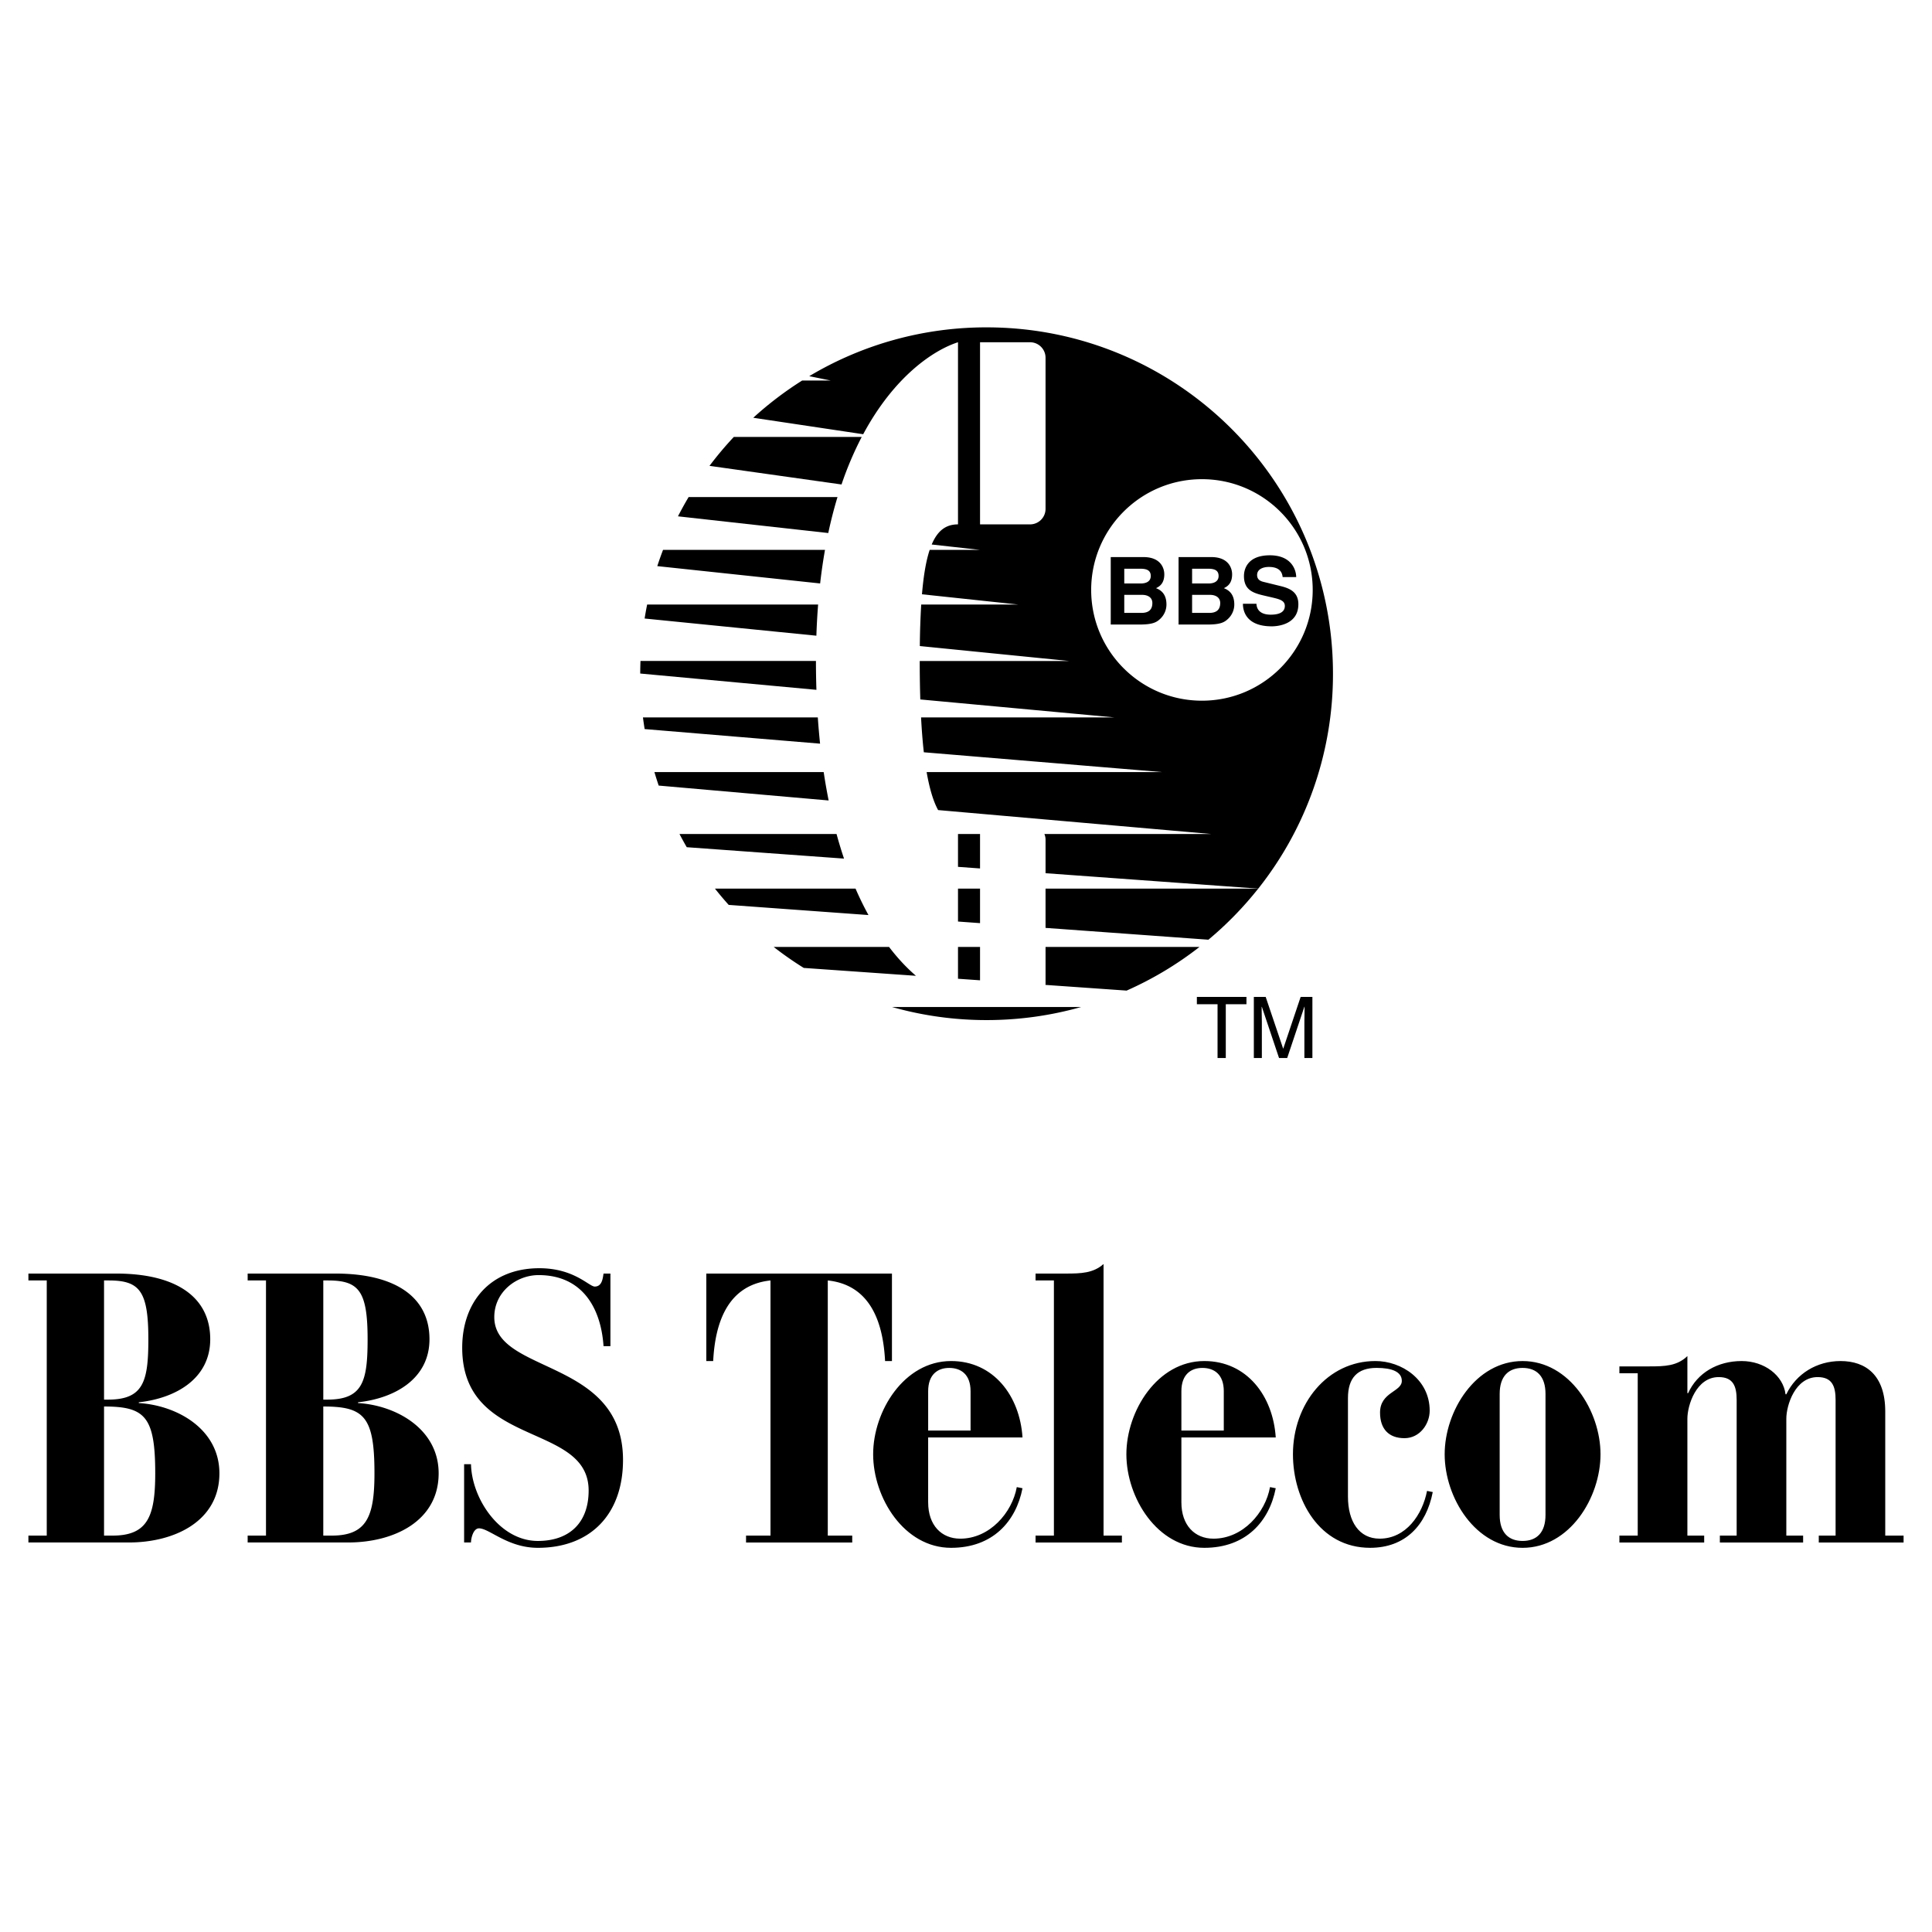
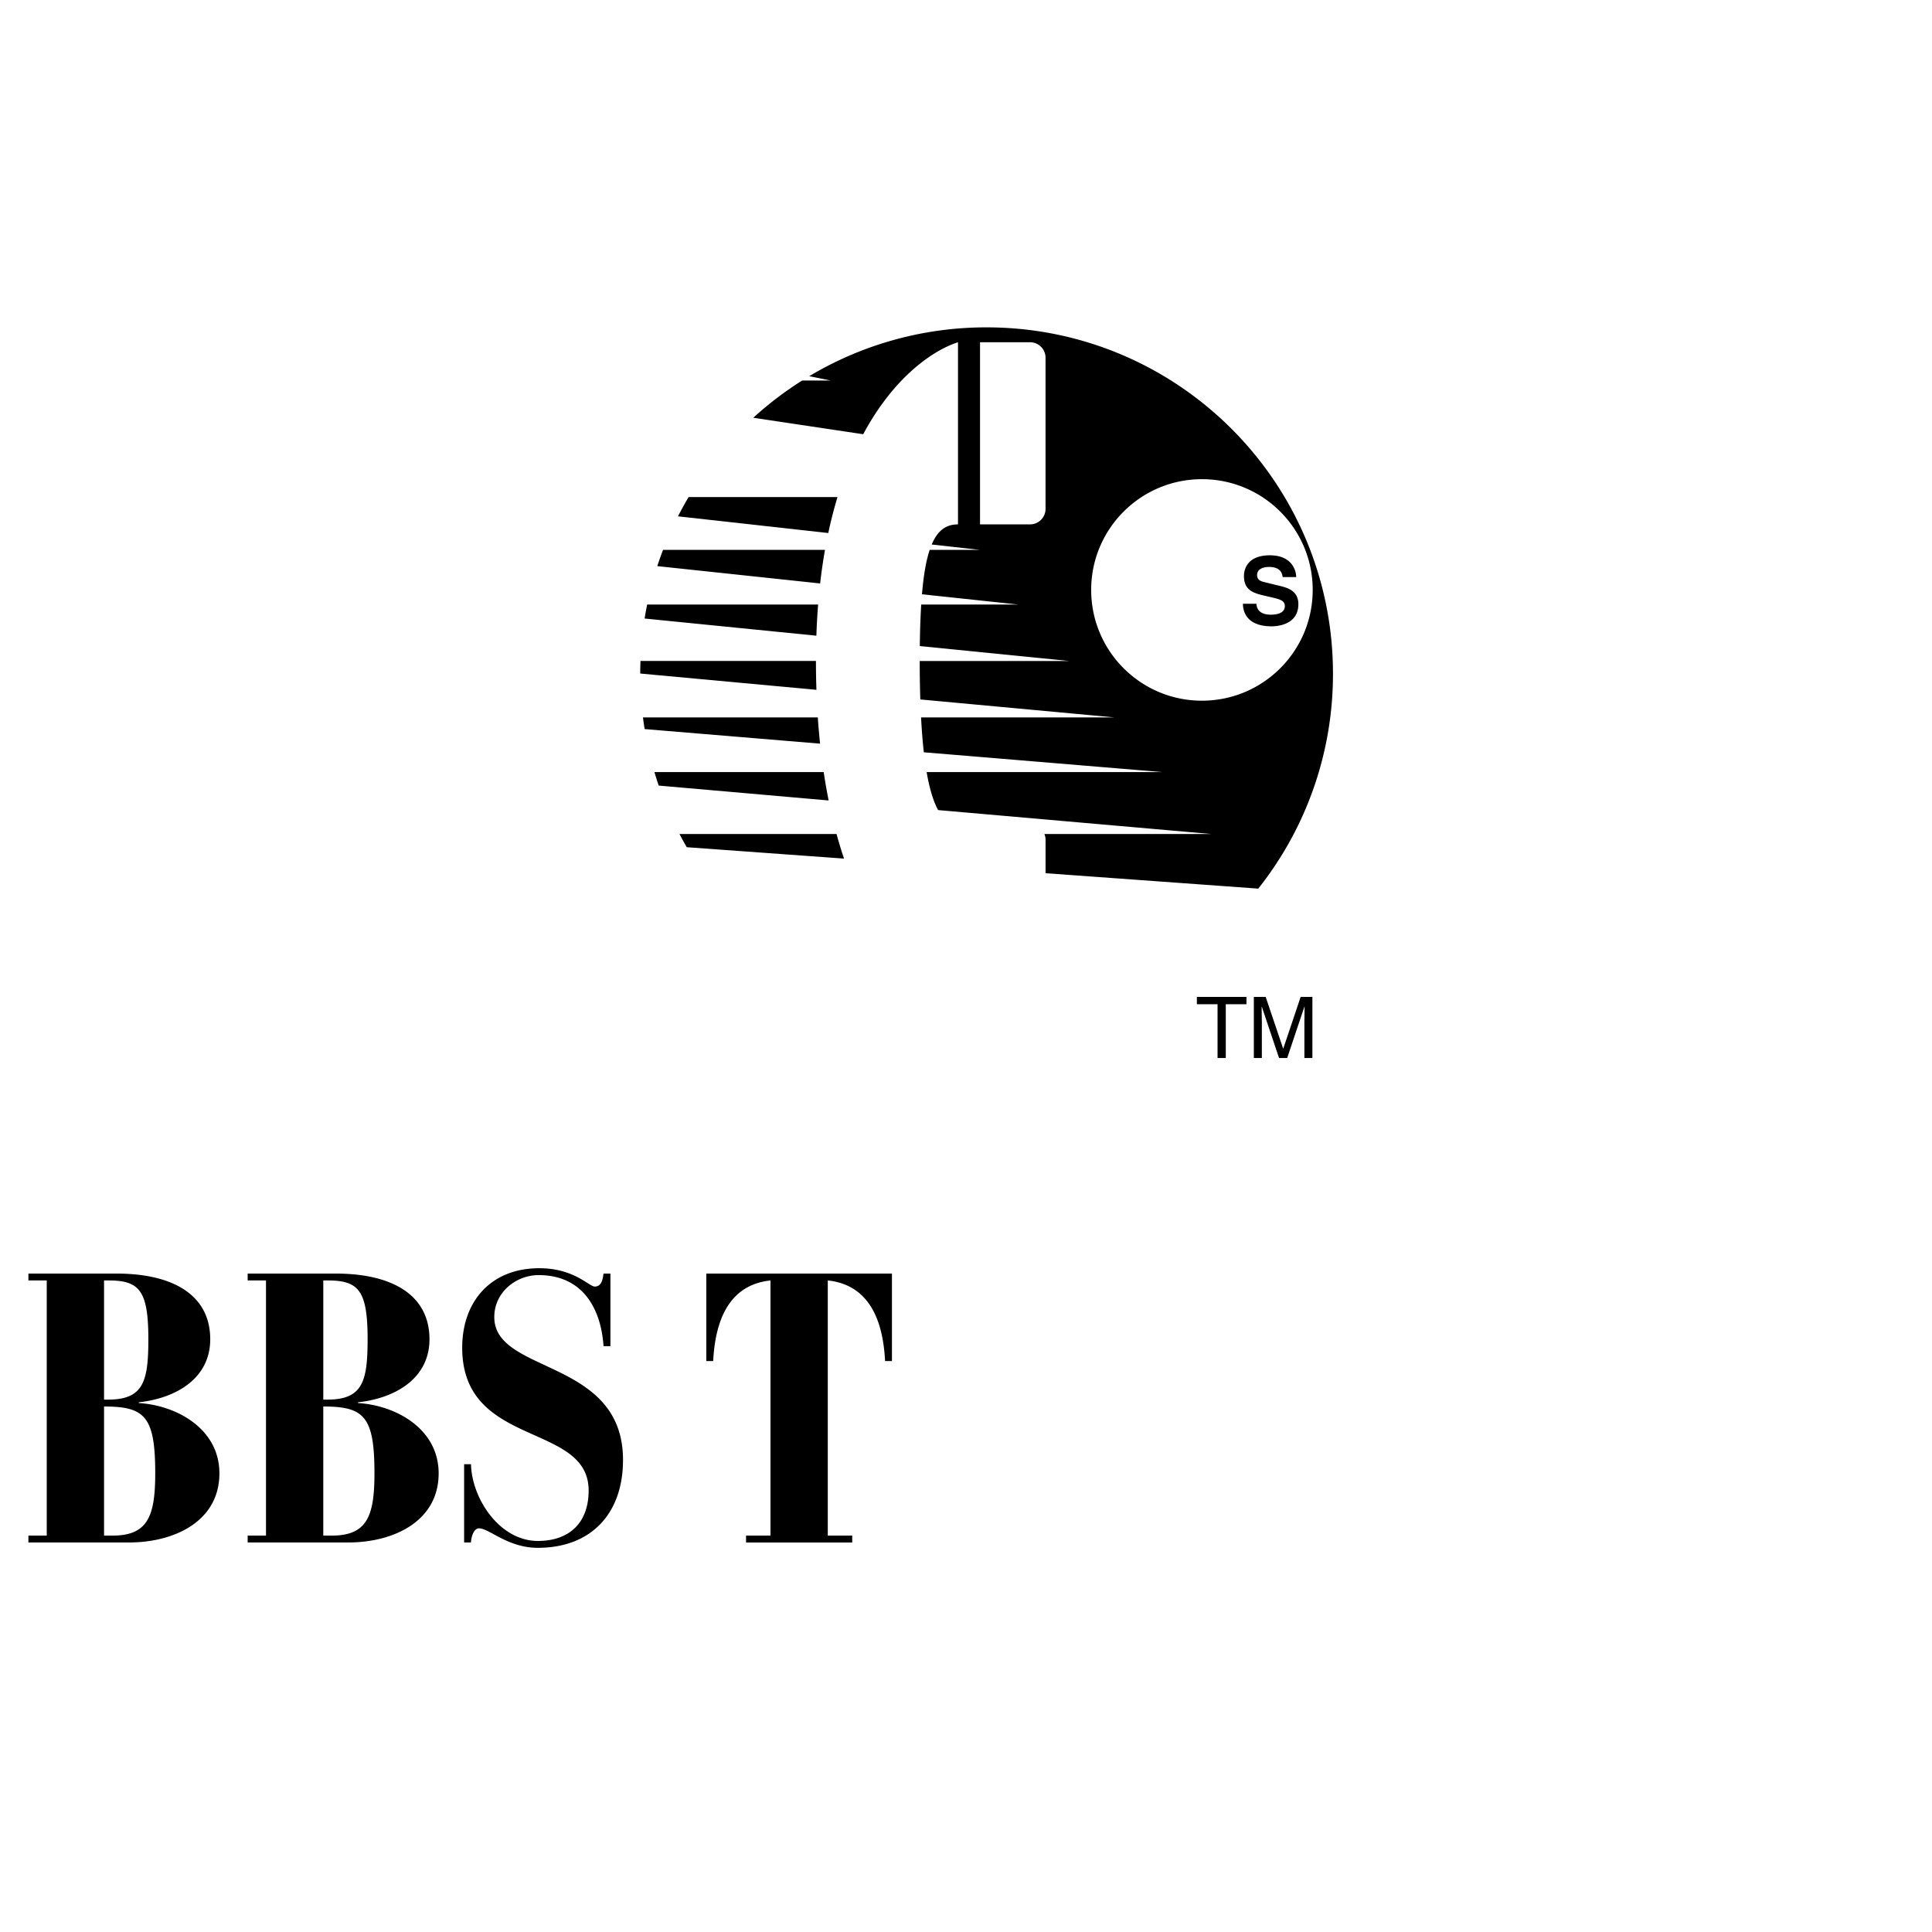
<svg xmlns="http://www.w3.org/2000/svg" width="2500" height="2500" viewBox="0 0 192.756 192.756">
  <g fill-rule="evenodd" clip-rule="evenodd">
    <path fill="#fff" d="M0 0h192.756v192.756H0V0z" />
-     <path d="M71.332 88.659c.44.555.897 1.096 1.37 1.623l13.944 1.012a31.58 31.58 0 0 1-1.288-2.635H71.332zM95.58 91.942l2.199.16v-3.443H95.58v3.283zM104.314 92.576l16.25 1.179a34.75 34.75 0 0 0 4.969-5.096h-21.219v3.917zM98.432 101.774c3.271 0 6.438-.455 9.436-1.305h-18.87a34.552 34.552 0 0 0 9.434 1.305zM88.699 94.474h-11.51c.96.75 1.963 1.449 3.002 2.096l11.193.786c-.904-.775-1.808-1.731-2.685-2.882zM95.58 94.474v3.176l2.199.155v-3.331H95.58zM104.307 98.264l8.096.568a34.538 34.538 0 0 0 7.273-4.358h-15.361v3.65a2.148 2.148 0 0 1-.008.14zM115.797 61.701a1.96 1.96 0 0 0 .58-1.387c0-.666-.215-1.322-1.041-1.631.281-.141.826-.412.826-1.378 0-.693-.422-1.725-2.072-1.725h-3.271v6.73h2.85c1.378.001 1.743-.233 2.128-.609zm-3.629-4.959h1.613c.637 0 1.031.169 1.031.722 0 .534-.441.75-.994.75h-1.65v-1.472zm0 2.607h1.791c.506 0 1.012.225 1.012.815 0 .684-.393.984-1.078.984h-1.725v-1.799zM97.779 83.208H95.58v3.278l2.199.16v-3.438zM73.212 43.594a35.007 35.007 0 0 0-2.425 2.885l13.172 1.857a33.564 33.564 0 0 1 2.015-4.742H73.212zM122.564 61.701c.355-.347.582-.853.582-1.387 0-.666-.217-1.322-1.041-1.631.281-.141.824-.412.824-1.378 0-.693-.422-1.725-2.07-1.725h-3.273v6.73h2.85c1.378.001 1.744-.233 2.128-.609zm-3.628-4.959h1.613c.639 0 1.031.169 1.031.722 0 .534-.441.75-.994.75h-1.65v-1.472zm0 2.607h1.791c.506 0 1.014.225 1.014.815 0 .684-.395.984-1.078.984h-1.727v-1.799z" />
    <path d="M95.58 34.146v18.171c-1.153 0-2.013.561-2.624 2.009l4.815.535h-5.016c-.355 1.064-.608 2.512-.77 4.431l9.59 1.021H91.91a80.83 80.83 0 0 0-.139 4.144l14.891 1.489h-14.9c0 1.359.019 2.638.057 3.838l19.398 1.795H91.895c.066 1.265.157 2.426.276 3.476l23.772 1.975H92.45c.285 1.64.663 2.909 1.146 3.791l27.243 2.387h-16.641c.074.173.117.363.117.562v3.35l21.221 1.538a34.416 34.416 0 0 0 7.455-21.44c0-19.085-15.473-34.557-34.559-34.557a34.393 34.393 0 0 0-17.694 4.87l2.134.432h-2.837a34.672 34.672 0 0 0-4.882 3.717l10.968 1.643c3.097-5.77 7.015-8.395 9.459-9.177zm24.338 13.662c6.104 0 11.051 4.947 11.051 11.05 0 6.103-4.947 11.05-11.051 11.05s-11.051-4.947-11.051-11.05c0-6.103 4.947-11.05 11.051-11.05zM97.779 34.146h4.988c.854 0 1.547.691 1.547 1.545v15.081c0 .854-.693 1.545-1.547 1.545h-4.988V34.146z" />
    <path d="M126.783 61.326c-1.229 0-1.416-.712-1.426-1.087h-1.35c0 .834.422 2.25 2.879 2.25.59 0 2.652-.179 2.652-2.204 0-1.209-.844-1.584-1.762-1.809l-1.641-.403c-.281-.065-.713-.178-.713-.703 0-.609.639-.806 1.172-.806 1.229 0 1.34.712 1.377 1.013h1.352c-.01-.825-.562-2.175-2.625-2.175-2.186 0-2.588 1.322-2.588 2.072 0 1.481 1.051 1.725 2.137 1.978l.723.168c.713.169 1.219.31 1.219.834 0 .713-.74.872-1.406.872zM65.291 77.029c.134.453.276.903.427 1.348l16.956 1.486a57.856 57.856 0 0 1-.495-2.834H65.291zM63.901 65.945c-.015.416-.025.833-.026 1.253l17.58 1.626a86.911 86.911 0 0 1-.048-2.879H63.901zM64.566 60.312c-.094.462-.177.929-.252 1.398l17.136 1.714c.036-1.073.094-2.11.174-3.112H64.566zM67.792 83.208c.233.445.474.884.725 1.318l15.691 1.137a43.37 43.37 0 0 1-.746-2.455h-15.67zM64.148 71.578c.049.39.106.776.168 1.162l17.503 1.455a71.944 71.944 0 0 1-.226-2.616H64.148v-.001zM66.152 54.86a34.613 34.613 0 0 0-.574 1.622l16.247 1.729c.133-1.167.296-2.284.485-3.35H66.152v-.001zM68.705 49.591a34.822 34.822 0 0 0-1.063 1.923l14.995 1.666a43.52 43.52 0 0 1 .92-3.588H68.705v-.001zM125.533 88.659h.029l-.027-.002-.002.002zM119.412 99.464h4.947v.729h-2.062v5.366h-.822v-5.366h-2.063v-.729zM130.139 105.559v-3.6c0-.179.018-.951.018-1.52h-.018l-1.715 5.119h-.814l-1.715-5.11h-.018c0 .56.018 1.332.018 1.511v3.6h-.799v-6.095h1.182l1.74 5.152h.016l1.732-5.152h1.172v6.095h-.799zM2.834 153.208h1.83v-25.457h-1.83v-.687H11.6c5.831 0 9.375 2.249 9.375 6.556 0 3.849-3.316 5.868-7.127 6.287v.076c3.811.229 8.042 2.592 8.042 7.012 0 4.765-4.459 6.898-9.032 6.898H2.834v-.685zm7.927-13.567c3.545 0 4.04-1.791 4.04-6.021 0-4.841-.876-5.869-3.963-5.869h-.458v11.89h.381zm-.381 13.567h.839c3.506 0 4.268-1.905 4.268-6.213 0-5.678-1.029-6.668-5.107-6.668v12.881zM24.709 153.208h1.829v-25.457h-1.829v-.687h8.765c5.831 0 9.375 2.249 9.375 6.556 0 3.849-3.315 5.868-7.127 6.287v.076c3.812.229 8.042 2.592 8.042 7.012 0 4.765-4.459 6.898-9.032 6.898H24.709v-.685zm7.927-13.567c3.544 0 4.04-1.791 4.04-6.021 0-4.841-.876-5.869-3.964-5.869h-.457v11.89h.381zm-.382 13.567h.838c3.506 0 4.268-1.905 4.268-6.213 0-5.678-1.028-6.668-5.106-6.668v12.881zM46.305 146.081h.686c.076 3.43 2.858 7.66 6.669 7.66 3.125 0 5.068-1.791 5.068-5.03 0-6.859-12.614-4.192-12.614-14.253 0-4.535 2.782-7.927 7.699-7.927 3.468 0 4.954 1.829 5.525 1.829.724 0 .8-.801.877-1.296h.686v7.241h-.686c-.267-3.887-2.173-7.088-6.479-7.088-2.21 0-4.421 1.676-4.421 4.191 0 5.717 12.843 4.078 12.843 14.253 0 5.411-3.239 8.765-8.498 8.765-3.011 0-4.84-1.943-5.869-1.943-.571 0-.8.991-.8 1.41h-.686v-7.812zM74.433 153.208h2.439v-25.457c-4.307.457-5.526 4.268-5.717 8.041h-.686v-8.728H88.99v8.728h-.686c-.19-3.773-1.41-7.584-5.716-8.041v25.457h2.439v.686H74.433v-.686z" />
-     <path d="M92.603 149.892c0 2.287 1.334 3.621 3.201 3.621 2.934 0 5.182-2.592 5.641-5.145l.57.114c-.646 3.315-2.973 5.944-7.126 5.944-4.688 0-7.775-4.992-7.775-9.336 0-4.307 3.087-9.299 7.775-9.299 4.229 0 6.86 3.468 7.126 7.622h-9.413v6.479h.001zm4.23-11.089c0-1.677-.953-2.325-2.134-2.325-1.144 0-2.096.648-2.096 2.325v3.925h4.23v-3.925zM103.318 153.208h1.83v-25.457h-1.83v-.687h3.012c1.523 0 2.742-.038 3.771-.952v27.096h1.83v.686h-8.613v-.686zM117.867 149.892c0 2.287 1.334 3.621 3.201 3.621 2.936 0 5.184-2.592 5.641-5.145l.572.114c-.648 3.315-2.973 5.944-7.127 5.944-4.688 0-7.775-4.992-7.775-9.336 0-4.307 3.088-9.299 7.775-9.299 4.23 0 6.859 3.468 7.127 7.622h-9.414v6.479zm4.231-11.089c0-1.677-.953-2.325-2.135-2.325-1.143 0-2.096.648-2.096 2.325v3.925h4.23v-3.925h.001zM134.486 149.32c0 2.478 1.105 4.192 3.162 4.192 2.631 0 4.27-2.4 4.727-4.764l.572.114c-.648 3.315-2.744 5.563-6.25 5.563-5.07 0-7.699-4.802-7.699-9.336 0-5.031 3.43-9.299 8.232-9.299 2.592 0 5.41 1.829 5.41 4.954 0 1.334-.99 2.743-2.514 2.743-1.562 0-2.439-.914-2.439-2.553 0-2.059 2.172-2.059 2.172-3.163 0-.915-.99-1.296-2.516-1.296-1.904 0-2.857.991-2.857 3.011v9.834zM151.908 135.792c4.688 0 7.775 4.992 7.775 9.299 0 4.344-3.088 9.336-7.775 9.336s-7.773-4.992-7.773-9.336c0-4.307 3.086-9.299 7.773-9.299zm2.287 3.277c0-1.753-.877-2.592-2.287-2.592s-2.285.839-2.285 2.592v12.08c0 1.754.875 2.592 2.285 2.592s2.287-.838 2.287-2.592v-12.08zM161.568 153.208h1.828v-16.197h-1.828v-.686h3.01c1.525 0 2.744-.038 3.773-1.029v3.697h.076c.914-2.02 2.934-3.201 5.336-3.201 2.285 0 4.154 1.448 4.381 3.315h.078c.99-2.059 3.049-3.315 5.41-3.315 2.516 0 4.459 1.41 4.459 5.03v12.386h1.83v.686h-8.461v-.686h1.678v-13.529c0-1.372-.344-2.286-1.791-2.286-2.25 0-3.125 2.819-3.125 4.153v11.662h1.676v.686h-8.307v-.686h1.676v-13.529c0-1.372-.344-2.286-1.791-2.286-2.248 0-3.125 2.819-3.125 4.153v11.662h1.676v.686h-8.459v-.686z" />
  </g>
</svg>